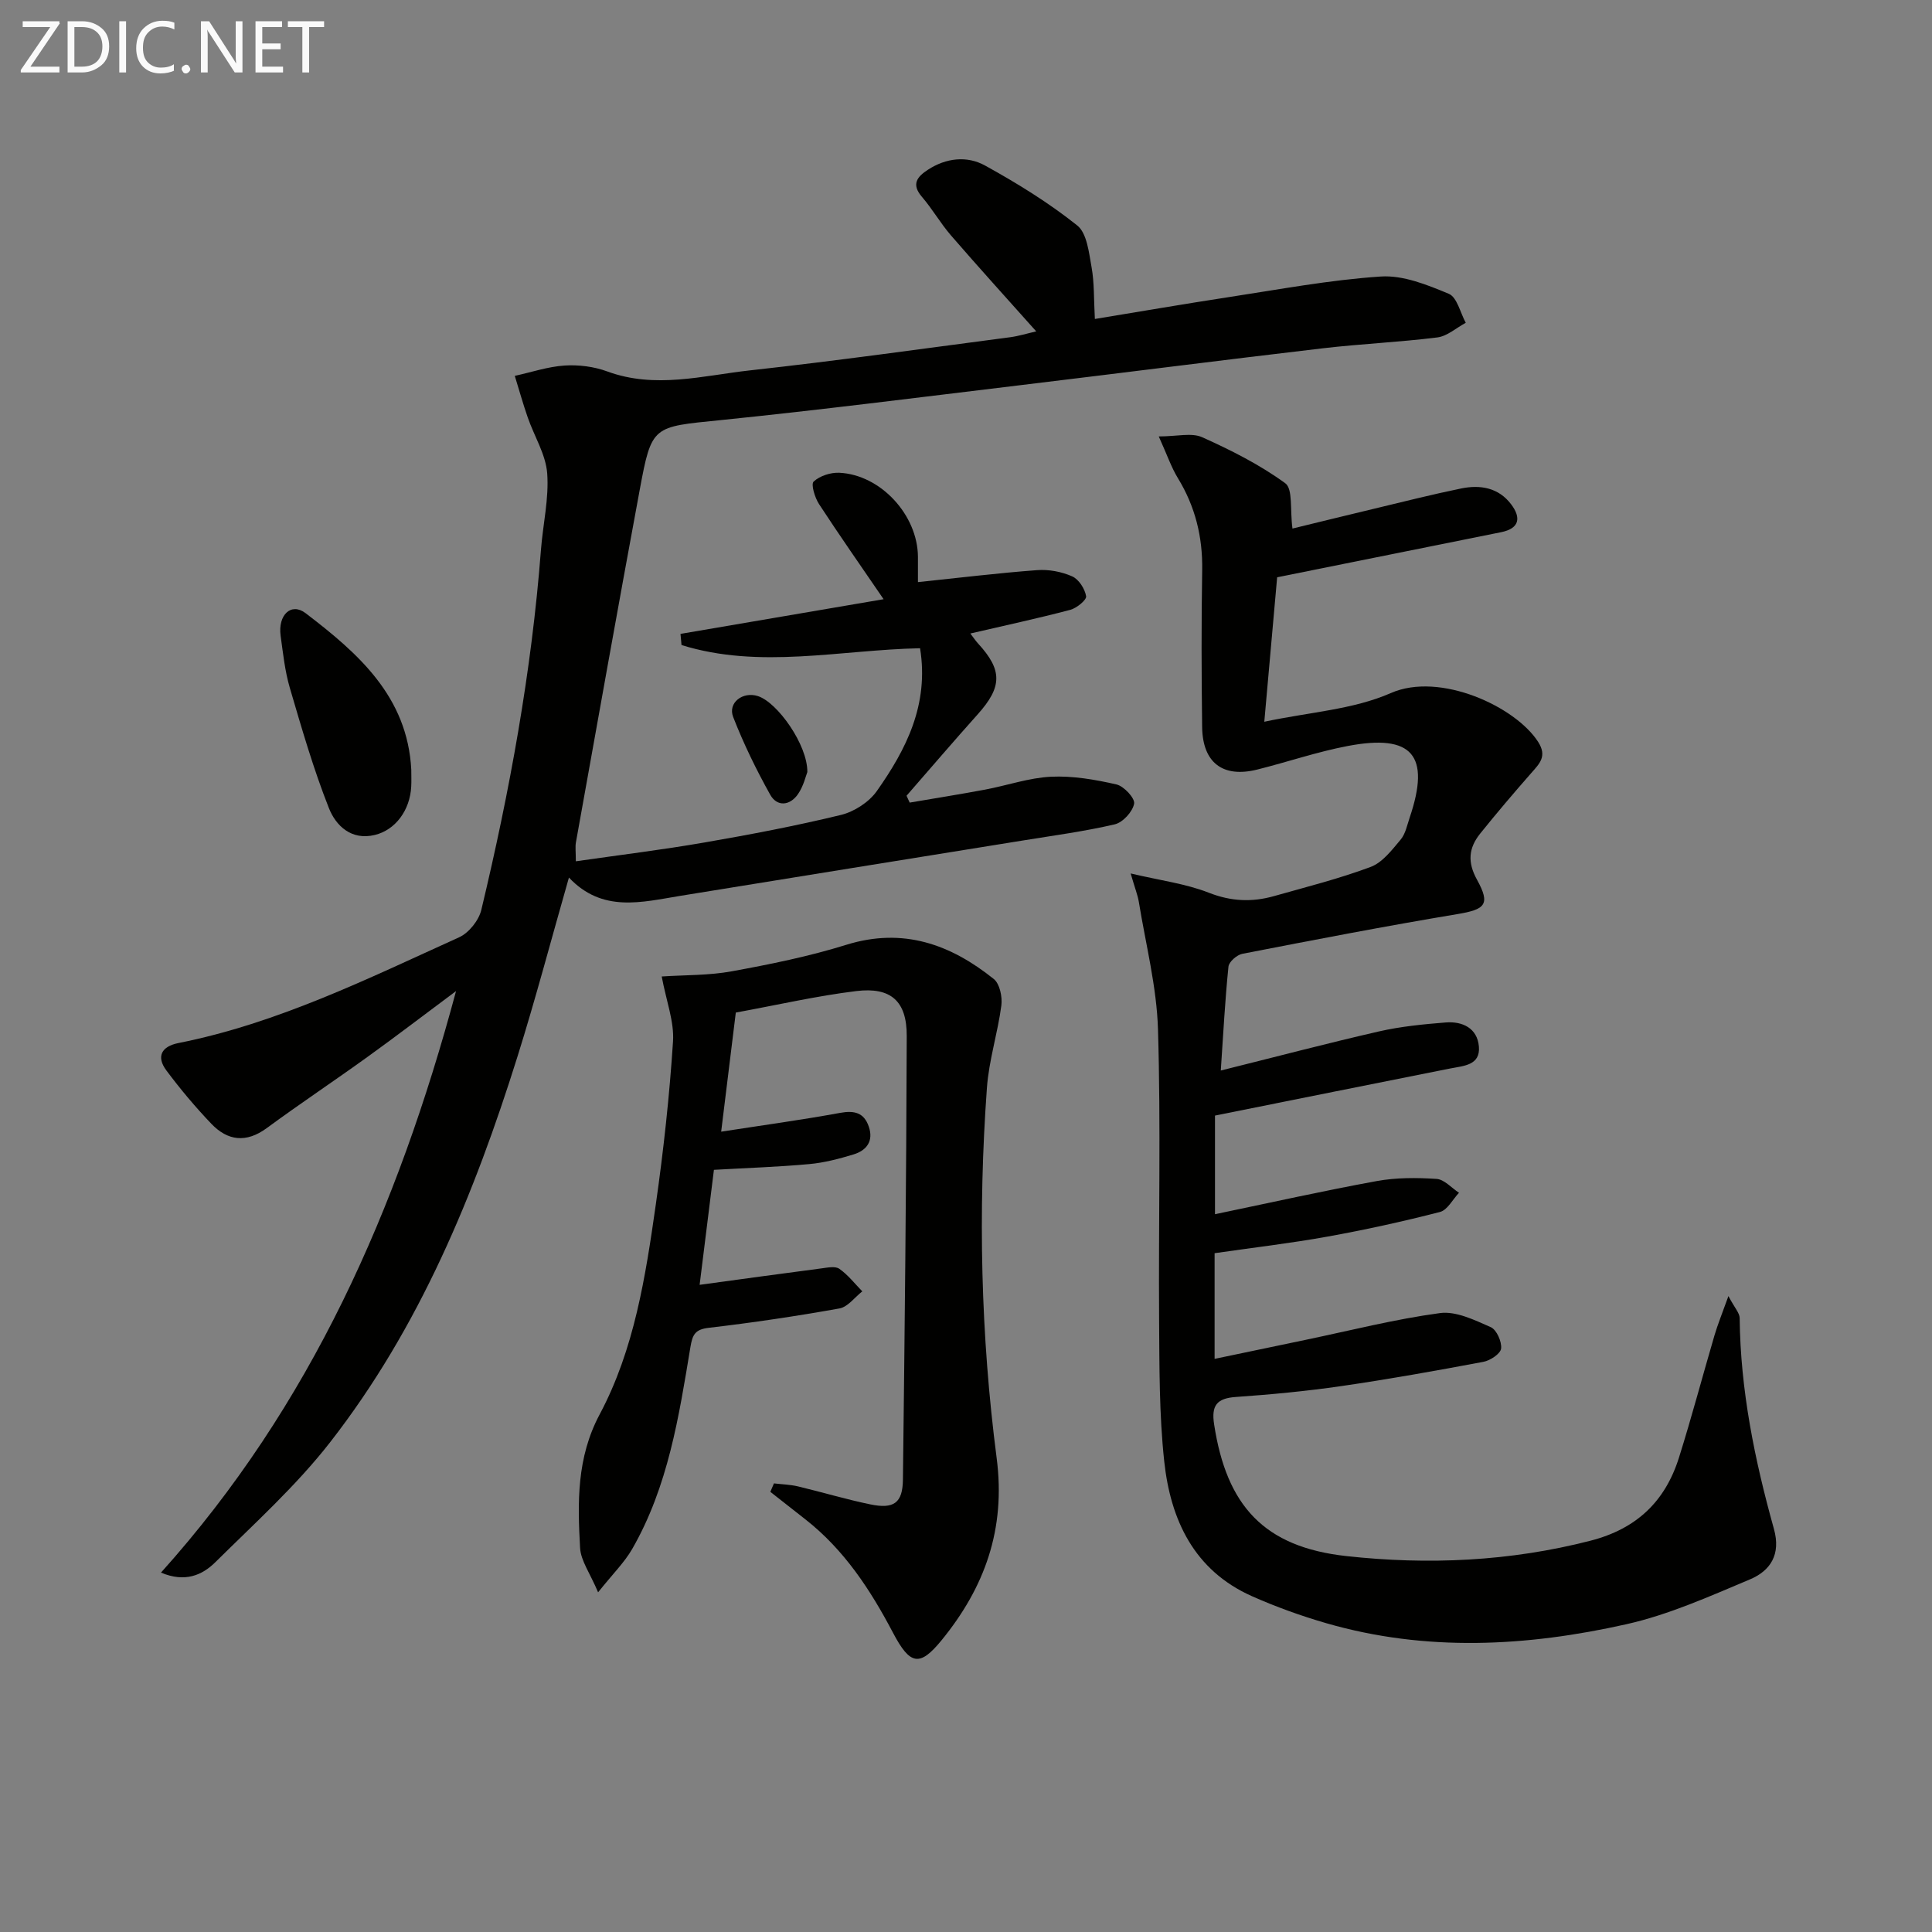
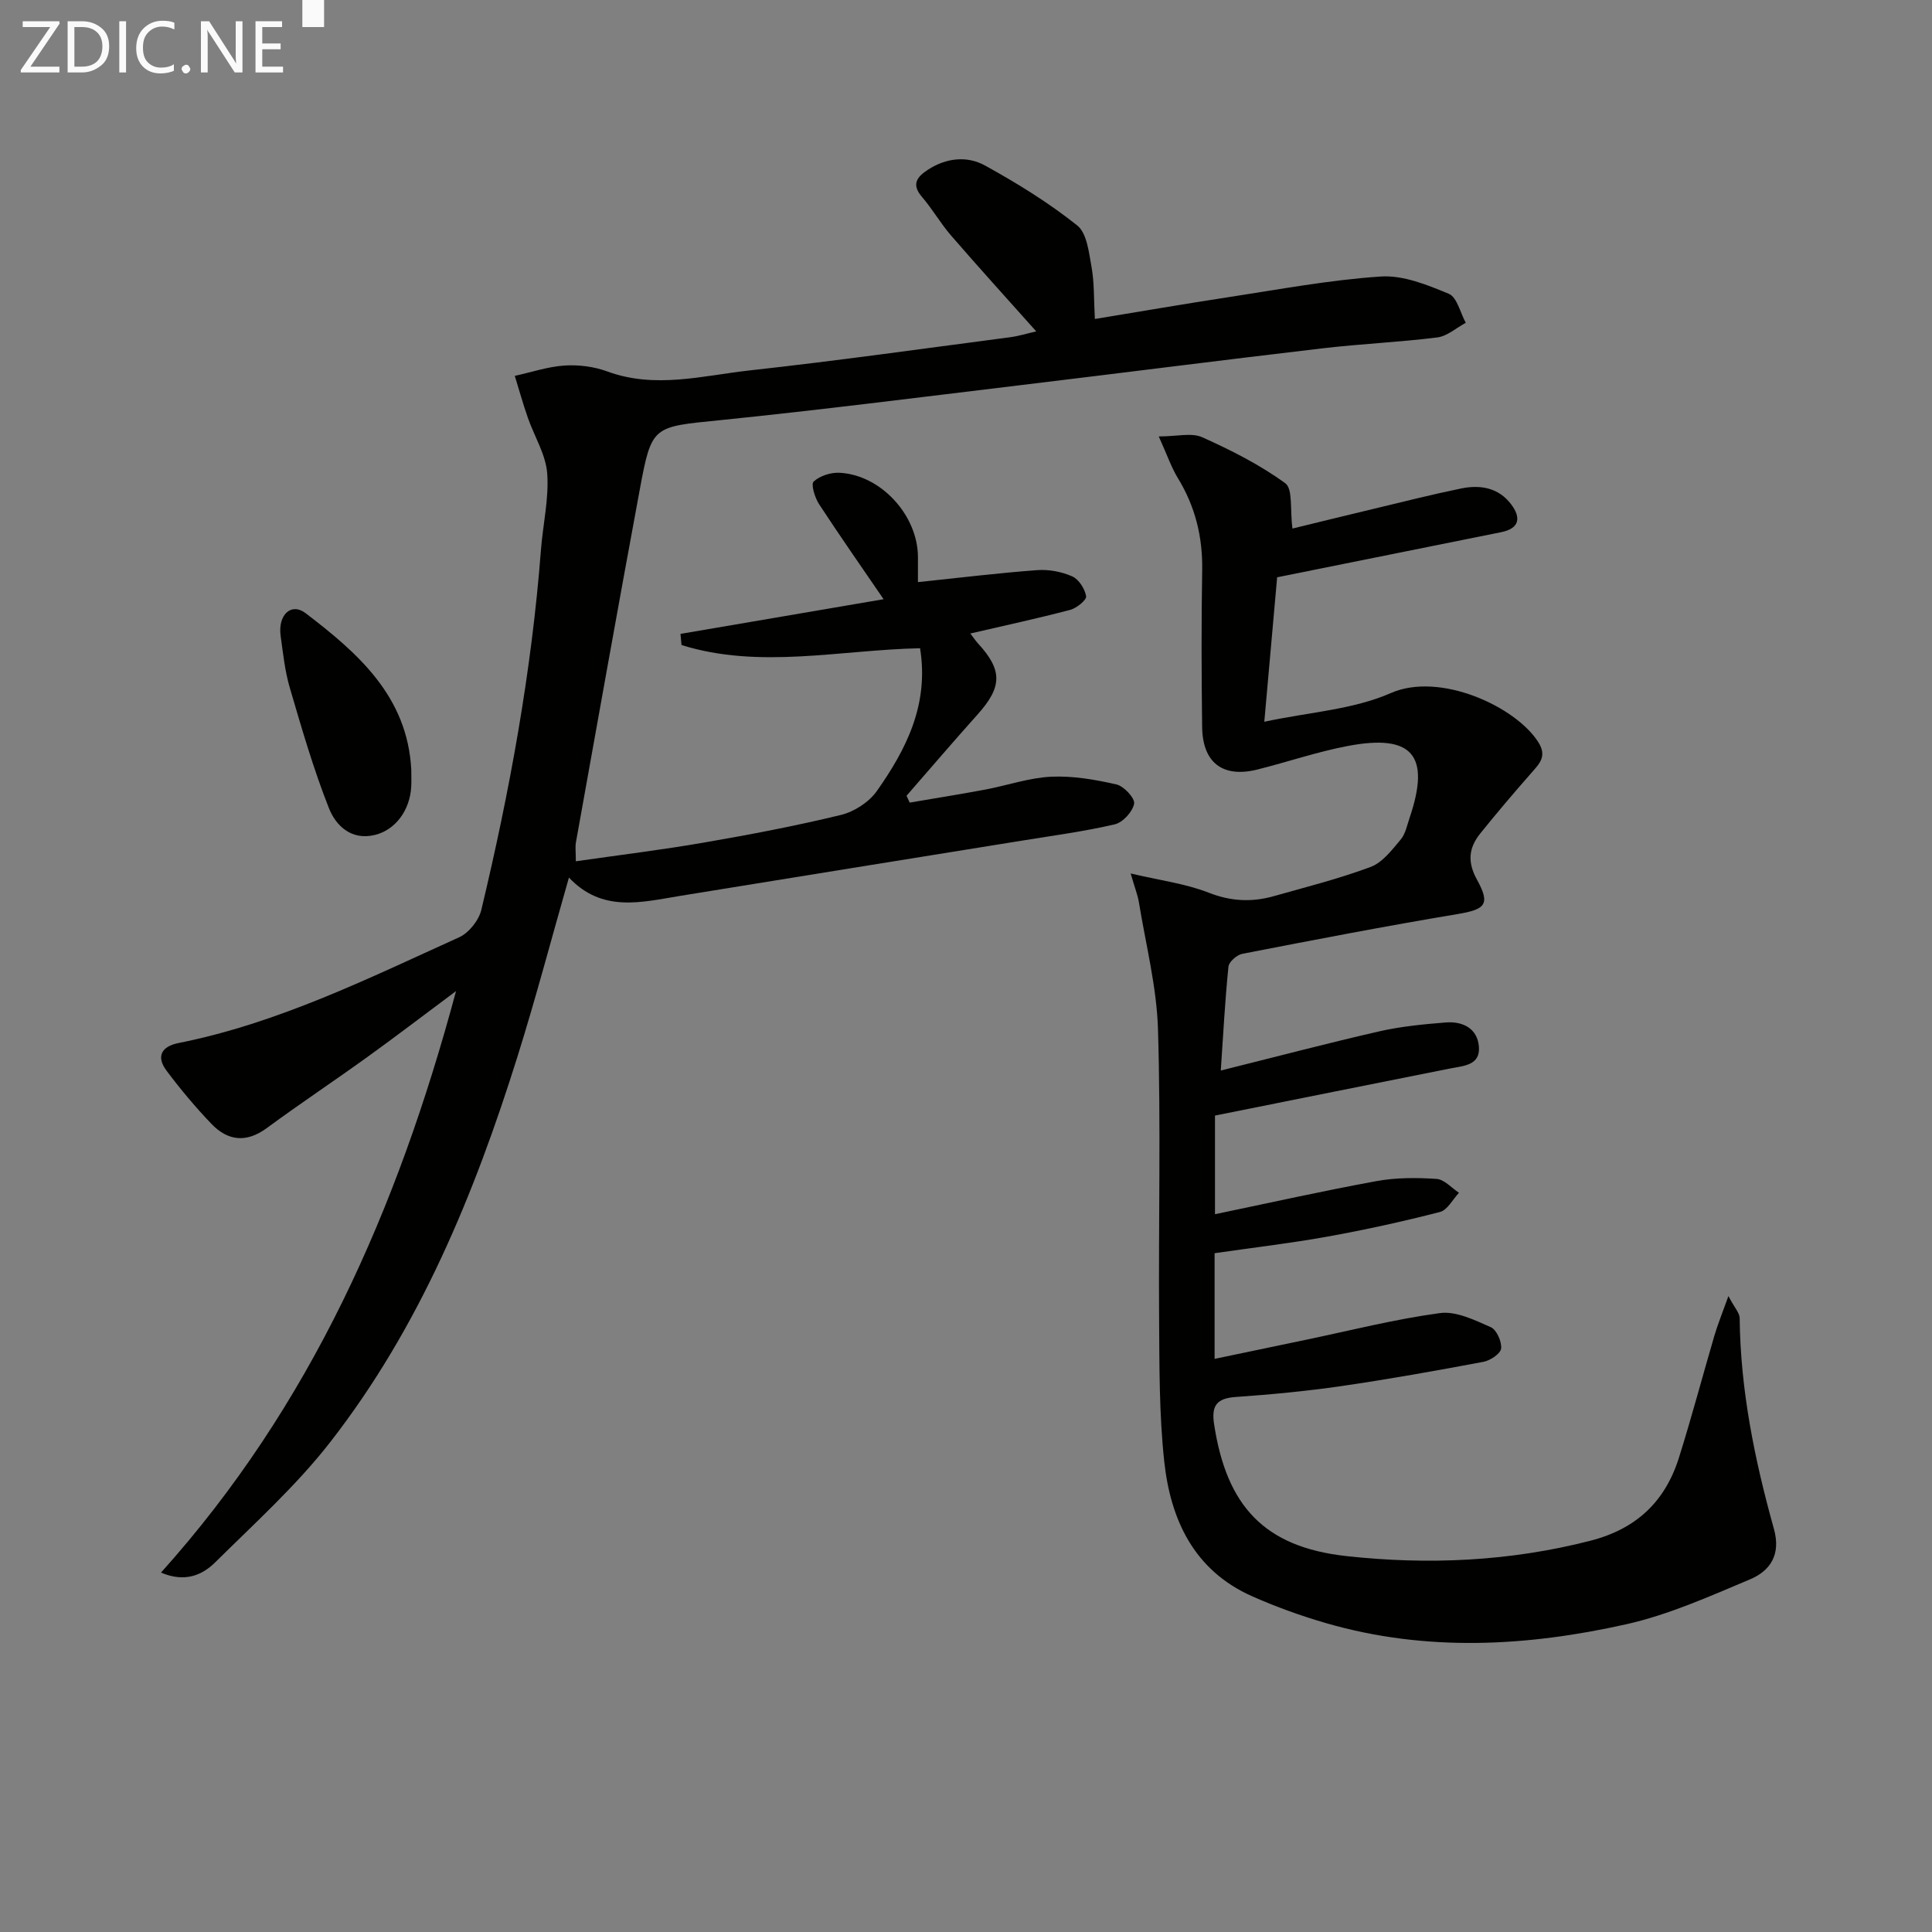
<svg xmlns="http://www.w3.org/2000/svg" enable-background="new 0 0 400 400" viewBox="0 0 400 400">
  <rect x="0" y="0" width="400" height="400" fill="#808080" stroke="none" />
  <path d="m33.33 325.59c31.02-34.53 48.94-75.18 61.09-120.4-6.86 5.11-12.56 9.48-18.4 13.68-6.88 4.96-13.95 9.66-20.79 14.69-4.26 3.13-8.09 2.65-11.49-.91-3.31-3.47-6.42-7.17-9.29-11.02-2.16-2.9-1-4.99 2.5-5.68 20.57-4.09 39.22-13.34 58.1-21.89 2.02-.91 4.08-3.5 4.6-5.67 5.88-24.55 10.41-49.35 12.35-74.57.41-5.29 1.68-10.62 1.29-15.83-.3-3.92-2.68-7.67-4.02-11.54-.99-2.84-1.8-5.75-2.69-8.63 3.43-.75 6.84-1.91 10.3-2.14 2.92-.19 6.1.21 8.84 1.22 9.94 3.66 19.79.86 29.58-.22 17.98-1.98 35.9-4.51 53.84-6.86 1.75-.23 3.46-.77 5.4-1.21-6.04-6.77-11.93-13.26-17.66-19.88-2.17-2.51-3.84-5.46-6-7.97-2.25-2.61-1-4.16 1.21-5.6 3.78-2.48 8.12-2.95 11.85-.89 6.64 3.66 13.17 7.69 19.08 12.4 2.03 1.61 2.43 5.64 2.98 8.66.58 3.23.45 6.58.68 10.71 9.47-1.55 18.53-3.12 27.63-4.51 10.5-1.6 20.99-3.58 31.56-4.28 4.63-.31 9.63 1.72 14.09 3.58 1.71.71 2.37 3.92 3.51 6-1.96 1.05-3.83 2.77-5.88 3.03-7.9.99-15.89 1.33-23.8 2.26-20.95 2.46-41.87 5.14-62.81 7.66-20.61 2.48-41.22 5.11-61.87 7.21-13.99 1.42-14.18 1.02-16.66 14.41-4.51 24.31-8.84 48.65-13.21 72.99-.17.95-.02 1.96-.02 3.93 9.03-1.3 17.86-2.37 26.61-3.89 9.48-1.64 18.95-3.44 28.29-5.71 2.74-.67 5.79-2.64 7.41-4.93 6.09-8.64 10.84-17.9 8.96-29.58-16.59.34-33.19 4.39-49.39-.66-.07-.77-.14-1.54-.21-2.31 13.88-2.37 27.77-4.74 42.05-7.18-4.68-6.85-9.14-13.21-13.38-19.71-.86-1.33-1.7-4.1-1.1-4.65 1.27-1.18 3.51-1.9 5.3-1.82 8.58.4 16.25 8.77 16.29 17.42.01 1.8 0 3.6 0 5.22 8.55-.89 16.6-1.88 24.68-2.48 2.4-.18 5.06.32 7.25 1.29 1.37.6 2.63 2.57 2.89 4.11.13.77-1.96 2.47-3.28 2.82-6.71 1.77-13.5 3.23-20.69 4.9.68.88 1.09 1.52 1.59 2.06 5.1 5.54 5.02 9-.09 14.7-4.97 5.55-9.81 11.21-14.71 16.83.22.47.44.95.65 1.42 5.21-.89 10.43-1.72 15.62-2.69 4.57-.86 9.08-2.45 13.67-2.67 4.49-.21 9.1.59 13.52 1.6 1.54.35 3.86 2.86 3.66 3.98-.31 1.67-2.34 3.89-4.01 4.28-6.29 1.47-12.73 2.32-19.12 3.36-23.6 3.82-47.2 7.59-70.79 11.44-8.05 1.31-16.17 3.56-23.1-3.78-3.7 12.94-6.9 25.1-10.66 37.09-8.95 28.54-20.27 56.08-38.82 79.87-7.01 8.99-15.61 16.75-23.75 24.81-2.69 2.65-6.25 4.24-11.23 2.13z" fill="#010100" />
  <path d="m234.09 180.84c6.14 1.45 11.39 2.11 16.16 3.98 4.63 1.82 8.98 2 13.55.7 6.71-1.9 13.49-3.6 20-6.04 2.44-.92 4.39-3.51 6.19-5.65 1.01-1.2 1.34-3.01 1.88-4.59 4.34-12.85.57-17.35-12.84-14.79-6.33 1.2-12.48 3.32-18.74 4.88-7.11 1.77-11.31-1.41-11.4-8.82-.14-10.83-.17-21.67.01-32.5.11-6.87-1.44-13.13-5.02-19-1.36-2.22-2.21-4.75-3.97-8.65 3.79 0 6.79-.82 8.98.16 5.98 2.68 11.94 5.69 17.21 9.53 1.61 1.18.96 5.46 1.49 9.38 5.08-1.24 11.04-2.7 17.01-4.13s11.92-2.94 17.93-4.17c3.95-.81 7.74-.17 10.35 3.3 2.08 2.76 1.72 4.98-2.07 5.75-15.25 3.08-30.51 6.14-46.39 9.34-.79 8.83-1.68 18.83-2.66 29.91 9.31-1.99 18.39-2.51 26.2-5.94 10.15-4.46 25.83 2.8 30.5 10.12 1.9 2.97.29 4.48-1.42 6.43-3.61 4.11-7.16 8.28-10.58 12.54-2.37 2.95-2.7 5.88-.66 9.56 2.85 5.16 1.67 6.16-4.09 7.12-14.88 2.48-29.7 5.34-44.51 8.22-1.12.22-2.76 1.65-2.86 2.65-.71 6.92-1.07 13.88-1.59 21.51 11.37-2.83 22.03-5.64 32.77-8.1 4.51-1.03 9.17-1.48 13.79-1.85 3.5-.28 6.56 1.19 6.88 4.99.32 3.88-3.11 3.98-5.9 4.53-16.1 3.19-32.19 6.44-48.74 9.76v20.42c11.43-2.38 22.41-4.84 33.47-6.86 4.04-.74 8.29-.72 12.41-.45 1.6.11 3.1 1.87 4.64 2.87-1.3 1.37-2.39 3.58-3.95 3.98-7.7 1.98-15.48 3.69-23.31 5.1-7.65 1.38-15.39 2.28-23.34 3.43v21.88c6.42-1.34 12.63-2.65 18.85-3.94 9.26-1.93 18.46-4.28 27.81-5.54 3.34-.45 7.18 1.45 10.51 2.91 1.21.53 2.31 3 2.15 4.43-.12 1.07-2.25 2.49-3.66 2.75-9.79 1.84-19.6 3.6-29.46 5.03-7.23 1.05-14.53 1.74-21.83 2.25-3.94.28-5.07 1.78-4.47 5.67 2.58 16.88 10.36 25.4 27.38 27.27 16.92 1.86 33.83 1.11 50.53-3.18 9.51-2.44 15.46-8.1 18.32-17.17 2.64-8.38 4.88-16.89 7.36-25.33.67-2.27 1.57-4.47 2.89-8.15 1.3 2.46 2.32 3.5 2.33 4.55.15 14.92 3.11 29.39 7.09 43.65 1.49 5.32-.74 8.67-4.95 10.45-8.37 3.52-16.81 7.32-25.6 9.29-20.62 4.63-41.48 5.76-62.15-.22-5.24-1.52-10.43-3.39-15.42-5.61-11.96-5.35-16.81-15.81-18.11-27.91-1.05-9.73-.99-19.59-1.06-29.4-.14-20 .37-40.01-.23-59.99-.26-8.85-2.54-17.63-3.97-26.44-.24-1.42-.8-2.8-1.69-5.87z" fill="#010100" />
-   <path d="m160.24 307.12c1.66.2 3.35.24 4.96.62 5 1.19 9.93 2.68 14.96 3.72 4.9 1.02 6.72-.28 6.78-5.1.37-30.63.7-61.26.79-91.89.02-7.21-3.29-10.15-10.44-9.28-8.21 1-16.31 2.87-24.95 4.45-1.01 8.19-2.01 16.34-3.03 24.66 8.44-1.31 16.56-2.41 24.62-3.89 2.96-.54 4.95-.05 5.94 2.83 1.03 2.98-.42 4.94-3.15 5.77-2.99.91-6.07 1.72-9.16 2-6.43.59-12.89.8-19.75 1.19-.95 7.68-1.89 15.18-2.96 23.81 8.9-1.21 17.04-2.34 25.19-3.4 1.25-.16 2.88-.52 3.73.08 1.8 1.25 3.2 3.08 4.76 4.67-1.57 1.23-3 3.23-4.73 3.54-8.98 1.61-18.01 2.95-27.07 4.01-2.82.33-3.35 1.41-3.78 3.95-2.38 14.41-4.63 28.91-12.06 41.84-1.6 2.78-3.97 5.1-7.06 8.97-1.68-3.98-3.58-6.54-3.73-9.19-.52-9.43-.73-18.67 4.06-27.66 7.19-13.49 9.5-28.58 11.63-43.53 1.59-11.17 2.82-22.41 3.55-33.66.27-4.12-1.39-8.36-2.34-13.46 4.84-.32 9.76-.2 14.5-1.07 7.98-1.46 15.99-3.08 23.72-5.49 11.75-3.65 21.56-.11 30.53 7.08 1.24.99 1.8 3.71 1.57 5.48-.75 5.72-2.58 11.34-2.99 17.07-1.86 25.61-1.28 51.24 2.02 76.66 1.91 14.74-2.51 26.8-11.42 37.71-4.51 5.52-6.51 5.15-10.03-1.54-4.7-8.93-10.11-17.2-18.15-23.5-2.42-1.9-4.84-3.8-7.26-5.7.24-.57.49-1.16.75-1.75z" fill="#010100" />
  <path d="m85.15 159.35c0 1.16.05 2.33-.01 3.49-.25 4.91-3.27 9-7.54 10.03-4.88 1.18-8.07-1.93-9.5-5.55-3.21-8.11-5.64-16.54-8.1-24.92-1.02-3.48-1.4-7.16-1.9-10.77-.59-4.31 2.18-6.96 5.17-4.68 10.86 8.29 21.09 17.23 21.88 32.4z" fill="#010100" />
-   <path d="m167.15 159.85c-.31.76-.78 2.92-1.96 4.6-1.64 2.35-4.29 2.65-5.73.08-2.89-5.18-5.51-10.55-7.66-16.07-1.16-2.97 1.98-5.35 5.12-4.34 4.04 1.3 10.3 10.09 10.23 15.73z" fill="#010100" />
  <g fill="#fafafa">
    <path d="m12.4 4.8-6.1 9h6v1.2h-8v-.5l6.1-8.9h-5.7v-1.2h7.6v.4z" />
    <path d="m14 15v-10.6h3c1.6 0 2.9.5 4 1.4s1.6 2.2 1.6 3.8-.5 3-1.6 3.9-2.4 1.5-4 1.5zm1.4-9.4v8.2h1.6c1.3 0 2.4-.4 3.1-1.1s1.1-1.8 1.1-3.1-.4-2.3-1.2-3-1.8-1-3.1-1z" />
    <path d="m26.1 4.4v10.6h-1.4v-10.6z" />
    <path d="m36.1 14.6c-.8.4-1.8.6-2.9.6-1.5 0-2.7-.5-3.6-1.4s-1.4-2.2-1.4-3.8c0-1.7.5-3.1 1.5-4.1s2.3-1.6 3.9-1.6c1 0 1.8.1 2.5.4v1.4c-.8-.4-1.6-.6-2.5-.6-1.2 0-2.1.4-2.9 1.2s-1.1 1.8-1.1 3.2c0 1.3.3 2.3 1 3s1.6 1.1 2.7 1.1c1 0 2-.2 2.7-.7v1.3z" />
    <path d="m37.6 14.3c0-.2.1-.5.3-.6s.4-.3.6-.3c.3 0 .5.1.6.3s.3.4.3.6-.1.4-.3.6-.4.3-.6.3c-.3 0-.5-.1-.6-.3s-.3-.4-.3-.6z" />
    <path d="m50.2 15h-1.6l-5.3-8.2c-.2-.2-.3-.5-.4-.7 0 .2.1.7.1 1.5v7.4h-1.4v-10.6h1.7l5.2 8.1c.2.4.4.6.4.7 0-.3-.1-.8-.1-1.5v-7.3h1.4z" />
    <path d="m58.6 15h-5.7v-10.6h5.5v1.2h-4.1v3.4h3.8v1.2h-3.8v3.6h4.3z" />
-     <path d="m67.1 5.6h-3.1v9.4h-1.4v-9.4h-3v-1.2h7.5z" />
+     <path d="m67.1 5.6h-3.1h-1.4v-9.4h-3v-1.2h7.5z" />
  </g>
</svg>